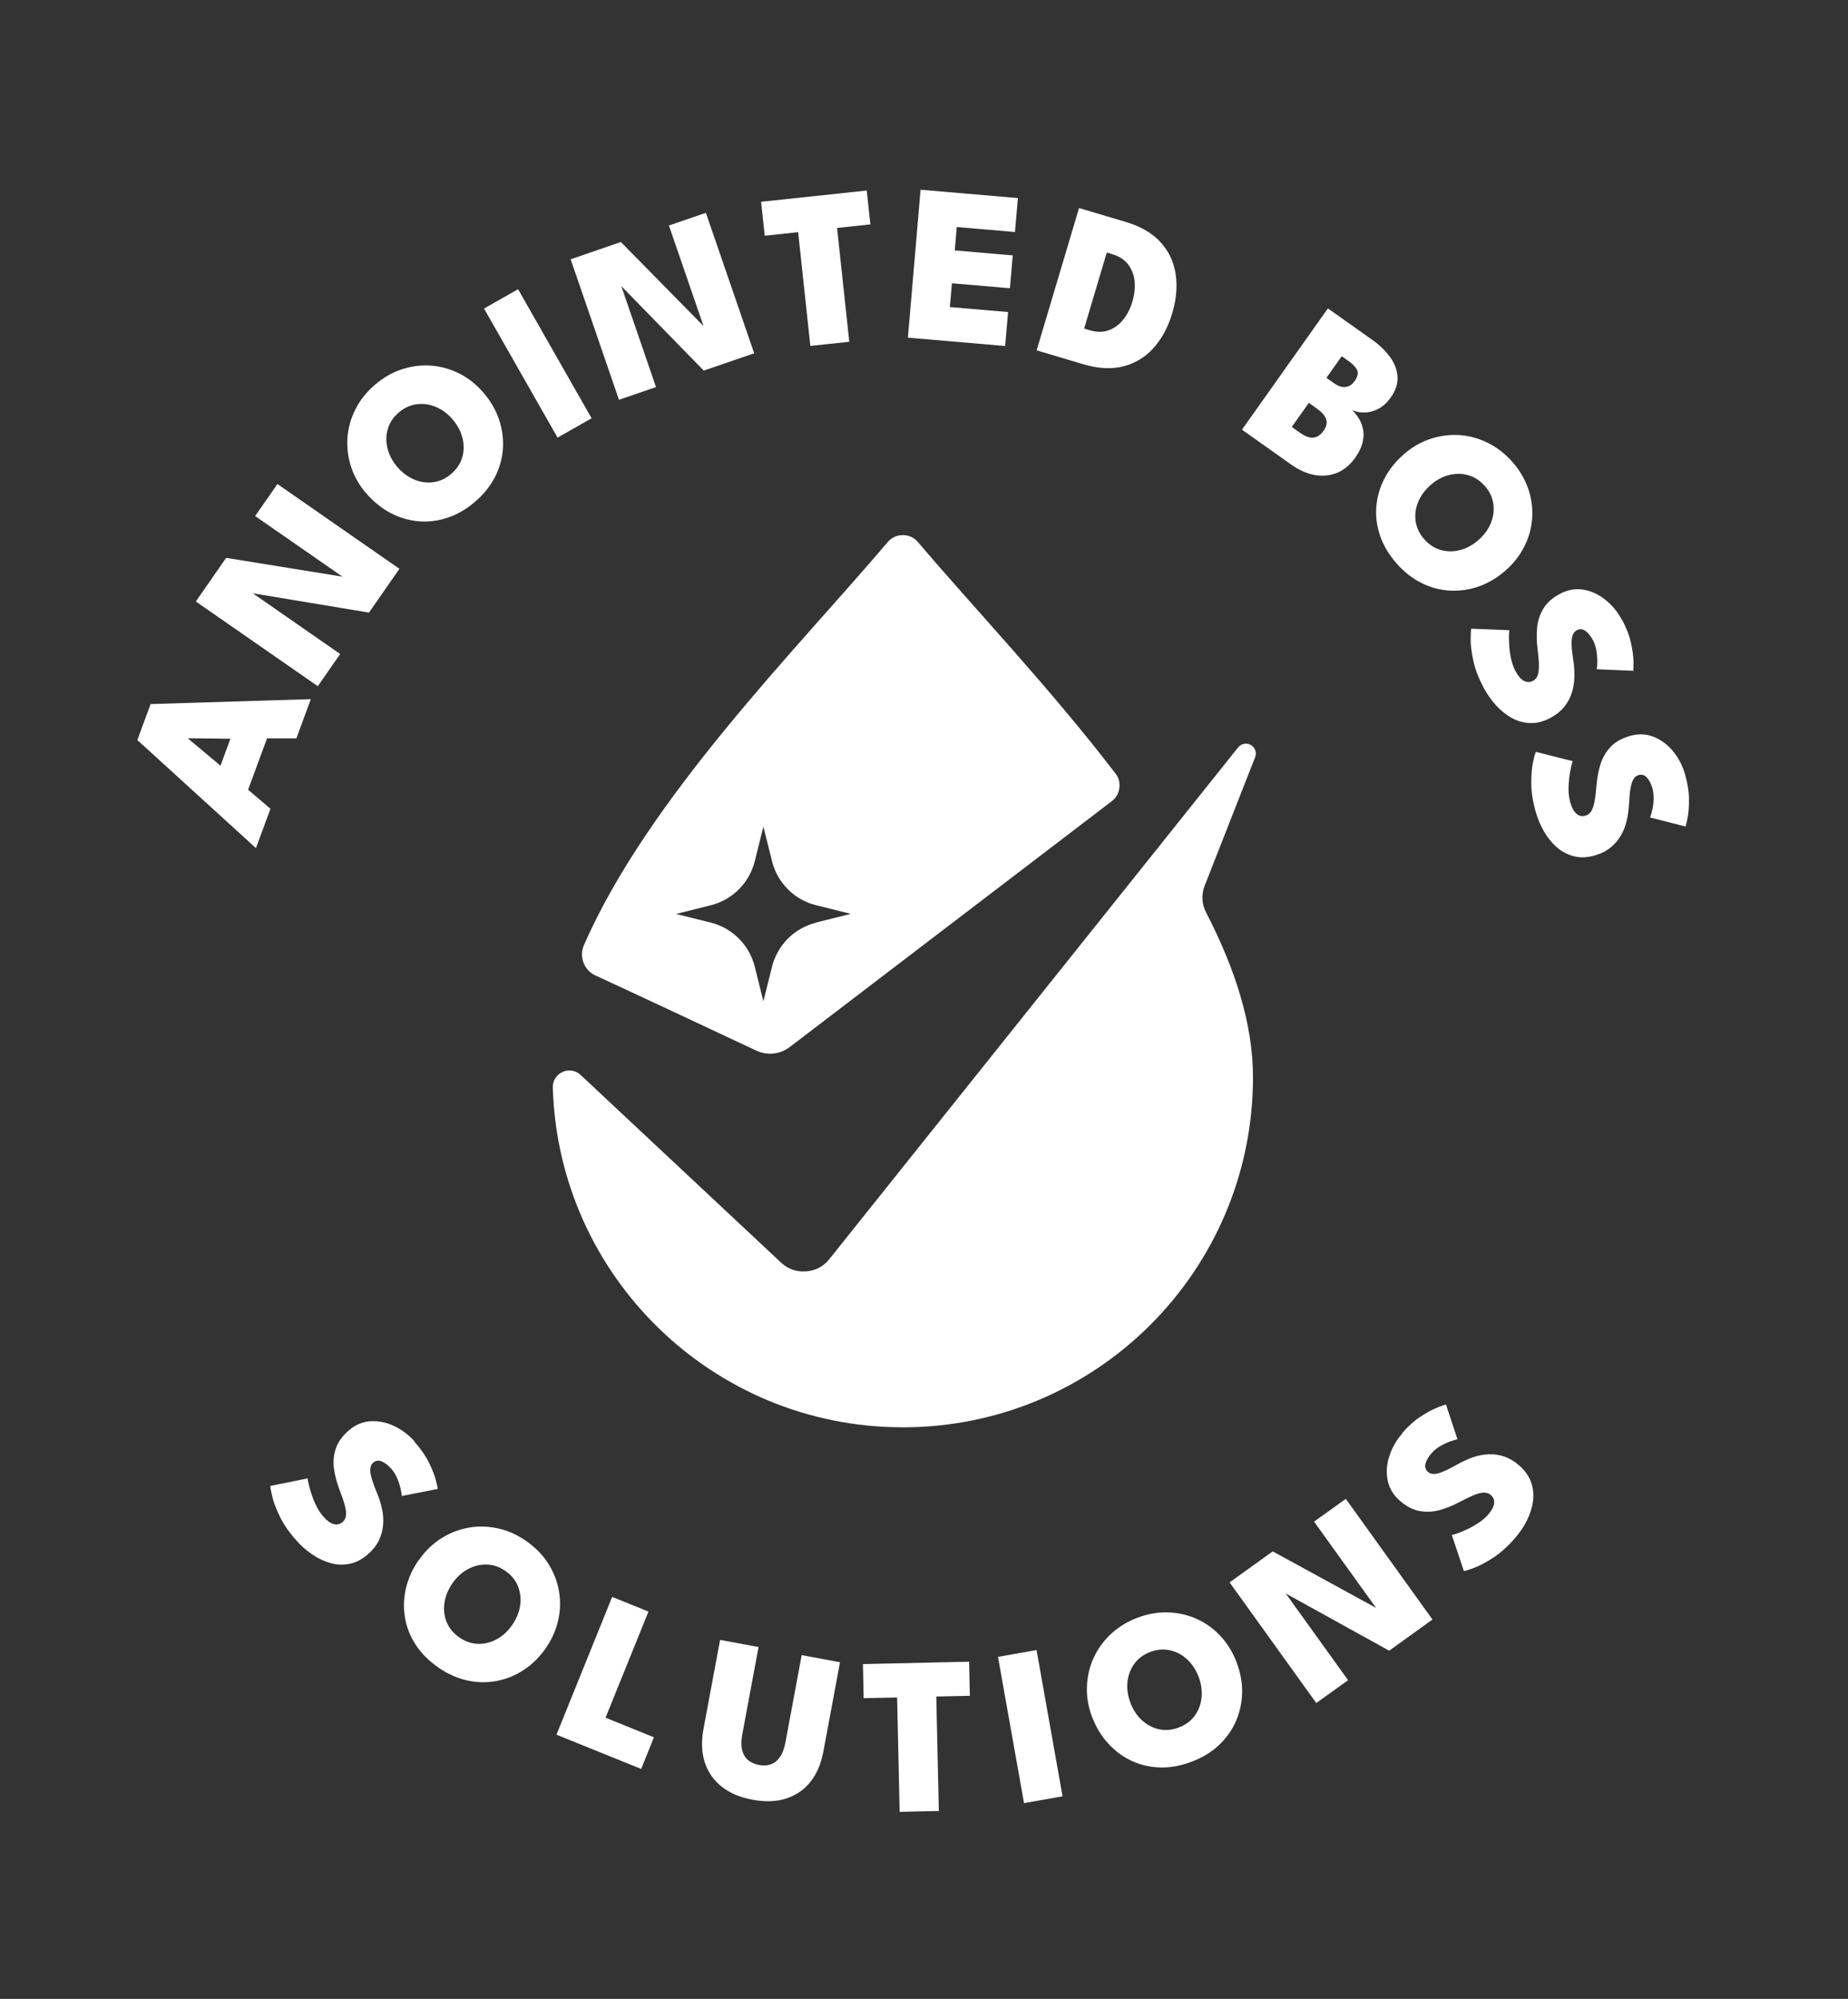
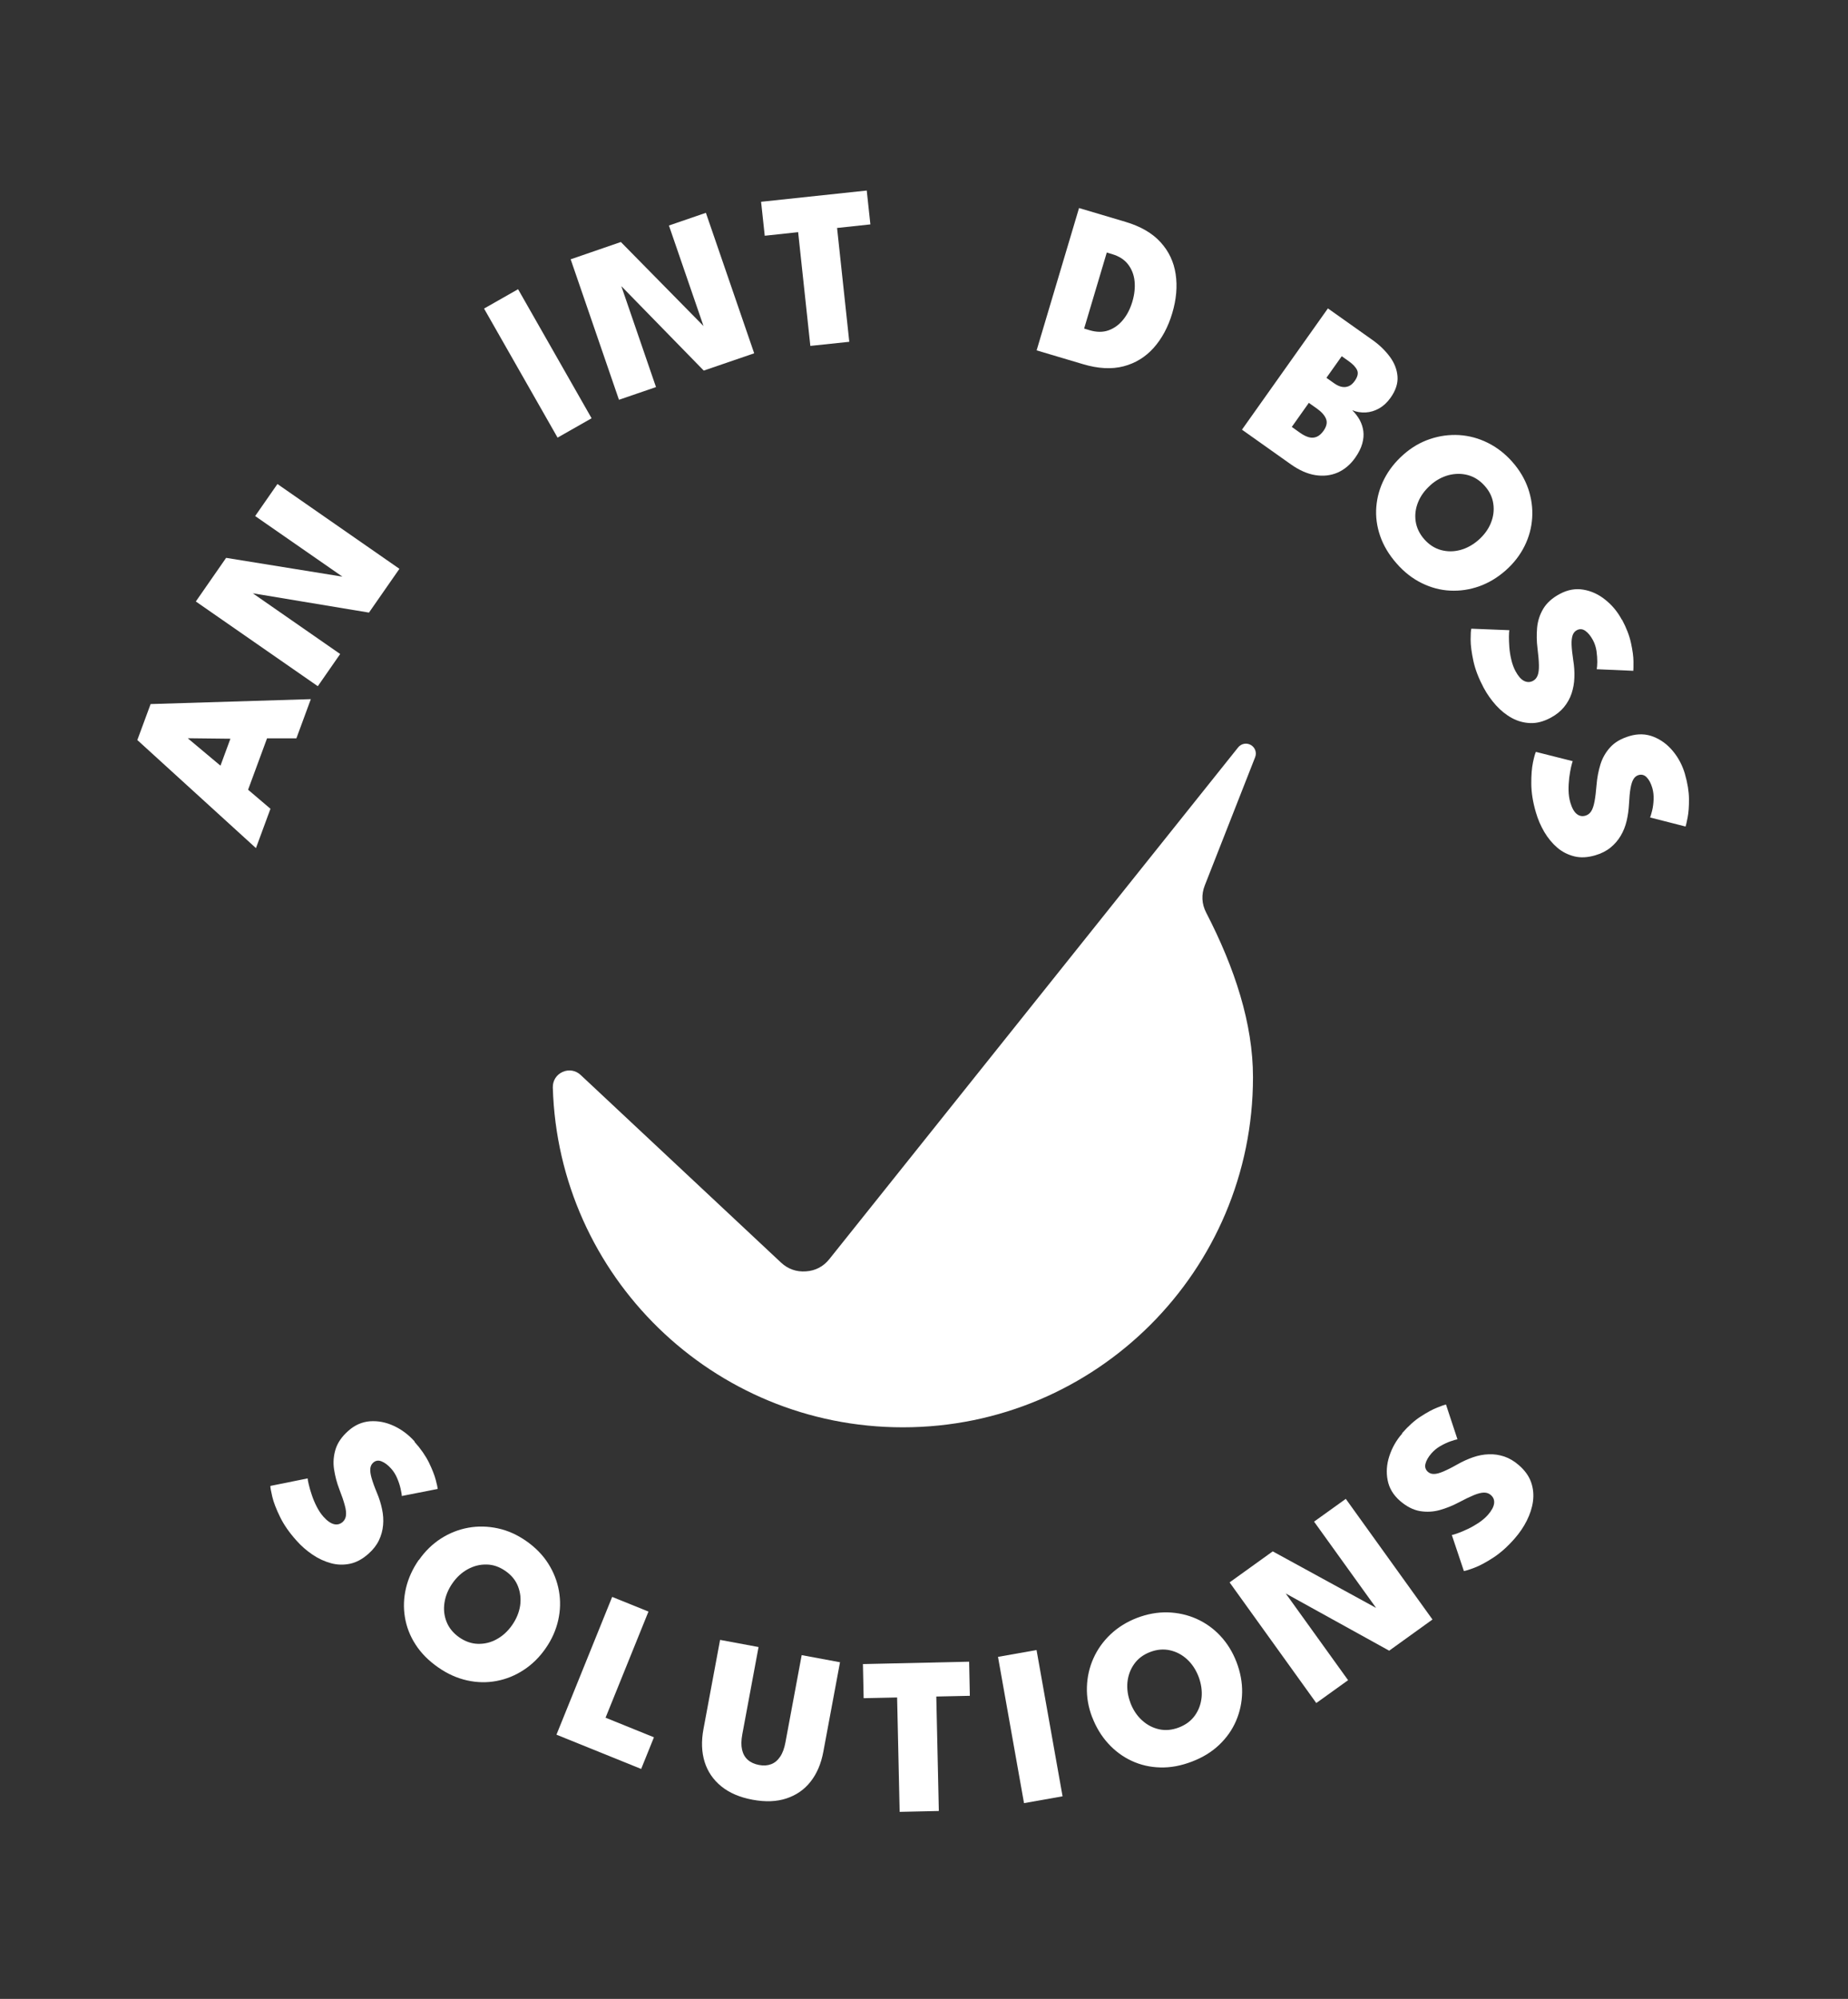
<svg xmlns="http://www.w3.org/2000/svg" width="233" height="252" viewBox="0 0 233 252" fill="none">
  <rect x="0" y="0" width="233" height="252" fill="#333333" stroke="none" />
  <path fill-rule="evenodd" clip-rule="evenodd" d="M113.84 179.94C138.22 179.94 157.98 160.18 157.98 135.8C157.98 129.06 155.69 122.05 152.08 115.06C151.51 113.96 151.45 112.78 151.9 111.63L158.25 95.46C158.48 94.88 158.25 94.23 157.71 93.92C157.17 93.61 156.5 93.74 156.11 94.22L104.57 158.73C103.82 159.67 102.82 160.2 101.62 160.28C100.42 160.37 99.35 159.99 98.47 159.17L73.21 135.52C72.58 134.93 71.71 134.79 70.93 135.14C70.15 135.49 69.68 136.24 69.7 137.1C70.39 160.88 89.88 179.94 113.82 179.94H113.84Z" fill="white" />
-   <path fill-rule="evenodd" clip-rule="evenodd" d="M140.64 97.511C132.3 86.621 122.63 76.471 115.74 68.341C115.25 67.761 114.59 67.461 113.83 67.461C113.07 67.461 112.42 67.761 111.92 68.341C100.59 81.711 81.75 100.551 73.62 119.161C72.99 120.611 73.63 122.311 75.07 122.971C80.88 125.651 90.84 130.331 95.31 132.431C96.75 133.111 98.34 132.941 99.61 131.971L140.17 101.011C140.72 100.591 141.04 100.041 141.13 99.351C141.22 98.671 141.06 98.051 140.64 97.501V97.511ZM102.9 116.321C102.56 116.411 102.23 116.511 101.9 116.641C100.94 117.031 100.07 117.601 99.35 118.321C98.39 119.281 97.68 120.501 97.34 121.861L96.25 126.231L95.16 121.861C94.48 119.131 92.34 116.991 89.61 116.311L85.24 115.221L89.61 114.131C92.34 113.451 94.48 111.311 95.16 108.581L96.25 104.211L97.34 108.581C97.68 109.951 98.39 111.161 99.35 112.121C100.07 112.841 100.94 113.421 101.9 113.801C102.22 113.931 102.55 114.041 102.9 114.121L107.27 115.211L102.9 116.301V116.321Z" fill="white" />
  <path d="M17.31 93.311L18.99 88.761L39.19 88.141L37.37 93.081H33.67L31.28 99.561L34.1 101.961L32.27 106.921L17.33 93.311H17.31ZM27.8 96.521L29.05 93.131L23.72 93.071V93.111L27.8 96.531V96.521Z" fill="white" />
  <path d="M30.99 74.629L31.26 74.37L42.89 82.45L40.07 86.51L24.69 75.829L28.51 70.329L43.98 72.829L43.84 73.159L32.17 65.059L34.98 61.02L50.36 71.71L46.52 77.23L30.99 74.65V74.629Z" fill="white" />
-   <path d="M46.16 62.19C45.28 61.15 44.64 60.03 44.25 58.81C43.86 57.59 43.72 56.37 43.81 55.13C43.91 53.89 44.25 52.7 44.84 51.55C45.42 50.41 46.24 49.39 47.29 48.49C48.36 47.58 49.5 46.93 50.72 46.54C51.94 46.15 53.17 46 54.41 46.1C55.65 46.2 56.84 46.54 57.97 47.12C59.1 47.7 60.11 48.51 60.99 49.55C61.88 50.59 62.53 51.72 62.93 52.92C63.33 54.12 63.49 55.34 63.41 56.58C63.32 57.81 62.99 59 62.4 60.15C61.81 61.3 60.97 62.33 59.89 63.26C58.77 64.22 57.59 64.9 56.37 65.29C55.15 65.68 53.92 65.83 52.69 65.71C51.46 65.59 50.29 65.23 49.18 64.64C48.06 64.04 47.06 63.22 46.17 62.18L46.16 62.19ZM50.08 58.85C50.69 59.57 51.4 60.1 52.19 60.44C52.98 60.78 53.79 60.9 54.61 60.79C55.43 60.69 56.19 60.34 56.89 59.74C57.59 59.14 58.05 58.45 58.28 57.66C58.51 56.87 58.52 56.05 58.31 55.22C58.1 54.38 57.69 53.61 57.08 52.89C56.47 52.17 55.76 51.64 54.98 51.31C54.19 50.97 53.39 50.86 52.56 50.96C51.74 51.06 50.98 51.41 50.28 52C49.58 52.6 49.12 53.29 48.89 54.09C48.66 54.89 48.65 55.7 48.86 56.53C49.07 57.36 49.47 58.14 50.09 58.86L50.08 58.85Z" fill="white" />
  <path d="M61.03 38.901L65.32 36.461L74.59 52.731L70.3 55.171L61.03 38.901Z" fill="white" />
  <path d="M77.74 35.46L78.11 35.41L82.71 48.8L78.04 50.4L71.95 32.69L78.28 30.51L89.27 41.68L88.96 41.86L84.34 28.43L89 26.83L95.09 44.54L88.73 46.72L77.73 35.45L77.74 35.46Z" fill="white" />
  <path d="M100.62 29.27L96.42 29.72L95.96 25.439L109.28 24.02L109.74 28.29L105.54 28.739L107.08 43.09L102.17 43.609L100.63 29.259L100.62 29.27Z" fill="white" />
-   <path d="M116.08 23.92L128.34 24.97L127.97 29.25L120.63 28.62L120.38 31.57L127.69 32.2L127.33 36.34L120.02 35.71L119.76 38.71L127.1 39.34L126.73 43.62L114.47 42.57L116.07 23.91L116.08 23.92Z" fill="white" />
  <path d="M136.06 26.231L141.91 27.971C143.82 28.541 145.3 29.401 146.33 30.541C147.37 31.681 148 33.021 148.23 34.561C148.46 36.101 148.32 37.741 147.8 39.481C147.28 41.231 146.5 42.681 145.46 43.851C144.42 45.011 143.16 45.791 141.66 46.181C140.17 46.571 138.46 46.481 136.55 45.911L130.7 44.171L136.05 26.221L136.06 26.231ZM139.55 31.821L136.69 41.421L137.38 41.631C138.25 41.891 139.04 41.901 139.75 41.651C140.46 41.401 141.07 40.961 141.59 40.331C142.11 39.701 142.5 38.931 142.77 38.031C143.04 37.121 143.13 36.261 143.05 35.451C142.97 34.641 142.69 33.931 142.23 33.331C141.77 32.731 141.1 32.301 140.23 32.041L139.54 31.831L139.55 31.821Z" fill="white" />
  <path d="M167.41 38.869L173.04 42.859C173.92 43.479 174.65 44.189 175.23 44.969C175.81 45.749 176.13 46.579 176.2 47.449C176.27 48.319 175.98 49.219 175.33 50.139C174.91 50.729 174.43 51.179 173.88 51.489C173.33 51.799 172.76 51.969 172.18 51.999C171.6 52.029 171.03 51.939 170.49 51.719C170.86 52.079 171.17 52.479 171.42 52.919C171.66 53.359 171.82 53.829 171.89 54.339C171.96 54.849 171.91 55.379 171.75 55.949C171.59 56.519 171.29 57.109 170.86 57.719C170.25 58.579 169.51 59.199 168.65 59.579C167.79 59.949 166.85 60.059 165.84 59.899C164.83 59.739 163.8 59.279 162.74 58.529L156.59 54.169L167.42 38.889L167.41 38.869ZM162.87 53.819L163.92 54.569C164.32 54.849 164.7 55.039 165.05 55.129C165.4 55.219 165.73 55.189 166.03 55.059C166.33 54.929 166.61 54.679 166.87 54.319C167.26 53.759 167.37 53.259 167.19 52.809C167.01 52.359 166.63 51.929 166.04 51.509L165.02 50.789L162.86 53.839L162.87 53.819ZM167.25 47.639L168.21 48.319C168.55 48.559 168.87 48.709 169.18 48.769C169.49 48.829 169.78 48.799 170.06 48.679C170.34 48.559 170.59 48.339 170.81 48.019C171.18 47.499 171.28 47.039 171.11 46.669C170.94 46.289 170.59 45.919 170.07 45.549L169.17 44.909L167.24 47.629L167.25 47.639Z" fill="white" />
-   <path d="M176.95 57.31C177.97 56.41 179.09 55.75 180.3 55.35C181.51 54.94 182.73 54.78 183.98 54.85C185.22 54.93 186.42 55.25 187.57 55.82C188.72 56.39 189.76 57.19 190.67 58.22C191.6 59.27 192.26 60.4 192.68 61.61C193.09 62.82 193.26 64.05 193.18 65.29C193.1 66.53 192.78 67.72 192.21 68.86C191.64 70 190.85 71.02 189.83 71.92C188.8 72.83 187.69 73.49 186.49 73.92C185.29 74.34 184.08 74.52 182.84 74.46C181.6 74.4 180.41 74.08 179.25 73.51C178.09 72.94 177.04 72.12 176.1 71.05C175.12 69.94 174.43 68.78 174.01 67.56C173.59 66.34 173.43 65.12 173.53 63.89C173.63 62.66 173.96 61.49 174.54 60.36C175.12 59.23 175.92 58.22 176.95 57.31ZM180.35 61.17C179.64 61.8 179.12 62.51 178.8 63.3C178.48 64.09 178.37 64.9 178.49 65.72C178.61 66.54 178.97 67.29 179.57 67.98C180.18 68.67 180.88 69.12 181.67 69.34C182.47 69.56 183.28 69.56 184.11 69.34C184.94 69.12 185.71 68.69 186.42 68.07C187.13 67.44 187.65 66.73 187.97 65.94C188.29 65.15 188.4 64.34 188.28 63.52C188.17 62.7 187.81 61.94 187.2 61.26C186.59 60.57 185.89 60.12 185.09 59.9C184.29 59.68 183.48 59.69 182.65 59.9C181.82 60.12 181.05 60.54 180.34 61.17H180.35Z" fill="white" />
+   <path d="M176.95 57.31C177.97 56.41 179.09 55.75 180.3 55.35C181.51 54.94 182.73 54.78 183.98 54.85C185.22 54.93 186.42 55.25 187.57 55.82C188.72 56.39 189.76 57.19 190.67 58.22C191.6 59.27 192.26 60.4 192.68 61.61C193.09 62.82 193.26 64.05 193.18 65.29C193.1 66.53 192.78 67.72 192.21 68.86C191.64 70 190.85 71.02 189.83 71.92C188.8 72.83 187.69 73.49 186.49 73.92C185.29 74.34 184.08 74.52 182.84 74.46C181.6 74.4 180.41 74.08 179.25 73.51C178.09 72.94 177.04 72.12 176.1 71.05C175.12 69.94 174.43 68.78 174.01 67.56C173.59 66.34 173.43 65.12 173.53 63.89C173.63 62.66 173.96 61.49 174.54 60.36C175.12 59.23 175.92 58.22 176.95 57.31ZM180.35 61.17C179.64 61.8 179.12 62.51 178.8 63.3C178.48 64.09 178.37 64.9 178.49 65.72C178.61 66.54 178.97 67.29 179.57 67.98C180.18 68.67 180.88 69.12 181.67 69.34C182.47 69.56 183.28 69.56 184.11 69.34C184.94 69.12 185.71 68.69 186.42 68.07C187.13 67.44 187.65 66.73 187.97 65.94C188.29 65.15 188.4 64.34 188.28 63.52C188.17 62.7 187.81 61.94 187.2 61.26C186.59 60.57 185.89 60.12 185.09 59.9C184.29 59.68 183.48 59.69 182.65 59.9C181.82 60.12 181.05 60.54 180.34 61.17H180.35" fill="white" />
  <path d="M204.5 78.109C205.06 79.149 205.44 80.139 205.64 81.069C205.84 81.999 205.95 82.779 205.95 83.399C205.95 84.029 205.95 84.419 205.93 84.569L201.32 84.369C201.36 84.179 201.38 83.869 201.39 83.449C201.39 83.029 201.36 82.559 201.29 82.069C201.21 81.569 201.06 81.109 200.84 80.699C200.55 80.169 200.24 79.779 199.88 79.529C199.52 79.279 199.17 79.259 198.81 79.449C198.56 79.579 198.38 79.799 198.28 80.089C198.18 80.379 198.13 80.779 198.15 81.289C198.17 81.799 198.24 82.449 198.36 83.249C198.48 83.989 198.53 84.709 198.5 85.419C198.48 86.119 198.36 86.789 198.15 87.419C197.94 88.049 197.62 88.619 197.19 89.149C196.76 89.669 196.2 90.119 195.51 90.489C194.63 90.959 193.77 91.189 192.95 91.159C192.13 91.129 191.35 90.919 190.62 90.519C189.89 90.119 189.23 89.589 188.62 88.919C188.02 88.249 187.5 87.519 187.07 86.719C186.44 85.529 186 84.409 185.77 83.339C185.54 82.269 185.42 81.369 185.42 80.629C185.42 79.889 185.45 79.439 185.51 79.259L190.3 79.449C190.27 79.579 190.26 79.839 190.25 80.229C190.25 80.619 190.26 81.069 190.3 81.589C190.34 82.109 190.42 82.639 190.55 83.169C190.67 83.699 190.85 84.179 191.07 84.599C191.41 85.229 191.77 85.649 192.15 85.839C192.53 86.029 192.9 86.029 193.28 85.839C193.56 85.689 193.75 85.459 193.87 85.149C193.99 84.839 194.04 84.409 194.03 83.859C194.02 83.309 193.96 82.599 193.85 81.719C193.74 80.859 193.73 79.999 193.8 79.149C193.88 78.299 194.13 77.499 194.57 76.759C195.01 76.019 195.71 75.379 196.68 74.869C197.66 74.349 198.64 74.169 199.64 74.339C200.64 74.509 201.56 74.929 202.41 75.619C203.26 76.299 203.96 77.139 204.49 78.139L204.5 78.109Z" fill="white" />
  <path d="M212.44 97.58C212.77 98.72 212.94 99.76 212.95 100.71C212.96 101.66 212.9 102.44 212.78 103.06C212.66 103.68 212.57 104.06 212.52 104.2L208.05 103.06C208.12 102.88 208.21 102.58 208.31 102.17C208.41 101.76 208.47 101.3 208.49 100.79C208.51 100.29 208.46 99.81 208.33 99.35C208.16 98.77 207.93 98.32 207.63 98.01C207.34 97.7 206.99 97.6 206.6 97.71C206.33 97.79 206.11 97.96 205.95 98.23C205.79 98.49 205.67 98.88 205.58 99.38C205.49 99.88 205.43 100.54 205.39 101.34C205.35 102.09 205.25 102.81 205.09 103.49C204.93 104.17 204.68 104.8 204.34 105.37C204 105.94 203.57 106.44 203.05 106.86C202.52 107.29 201.88 107.61 201.13 107.83C200.17 108.11 199.29 108.16 198.49 107.96C197.69 107.76 196.97 107.4 196.34 106.86C195.71 106.32 195.17 105.66 194.71 104.89C194.26 104.12 193.9 103.29 193.65 102.42C193.27 101.13 193.08 99.94 193.07 98.84C193.06 97.74 193.13 96.84 193.28 96.12C193.43 95.4 193.56 94.96 193.65 94.79L198.29 95.96C198.24 96.08 198.17 96.34 198.08 96.72C197.99 97.1 197.92 97.55 197.85 98.07C197.79 98.59 197.76 99.12 197.77 99.67C197.78 100.22 197.86 100.72 197.99 101.17C198.19 101.86 198.46 102.34 198.79 102.61C199.12 102.88 199.49 102.95 199.9 102.83C200.2 102.74 200.44 102.56 200.62 102.28C200.8 102 200.94 101.59 201.04 101.05C201.14 100.51 201.23 99.8 201.3 98.92C201.37 98.05 201.53 97.21 201.78 96.39C202.03 95.57 202.44 94.85 203.02 94.21C203.6 93.57 204.42 93.1 205.47 92.79C206.53 92.48 207.53 92.51 208.47 92.88C209.41 93.25 210.23 93.85 210.93 94.7C211.63 95.54 212.13 96.51 212.45 97.6L212.44 97.58Z" fill="white" />
  <path d="M52.27 181.78C53.06 182.66 53.66 183.53 54.08 184.38C54.49 185.23 54.78 185.96 54.94 186.57C55.1 187.18 55.18 187.56 55.19 187.71L50.66 188.6C50.66 188.41 50.6 188.1 50.51 187.69C50.42 187.28 50.28 186.84 50.08 186.37C49.88 185.9 49.63 185.49 49.31 185.14C48.91 184.69 48.5 184.39 48.1 184.23C47.7 184.07 47.35 184.13 47.05 184.4C46.84 184.59 46.72 184.84 46.69 185.14C46.66 185.45 46.71 185.85 46.85 186.34C46.99 186.83 47.21 187.45 47.52 188.19C47.81 188.88 48.03 189.57 48.17 190.26C48.32 190.95 48.36 191.62 48.3 192.28C48.24 192.94 48.07 193.57 47.78 194.18C47.49 194.79 47.05 195.36 46.46 195.88C45.71 196.55 44.94 196.97 44.13 197.14C43.32 197.31 42.52 197.29 41.72 197.07C40.92 196.85 40.15 196.5 39.4 195.99C38.66 195.49 37.98 194.9 37.38 194.22C36.48 193.22 35.79 192.23 35.31 191.24C34.83 190.26 34.5 189.41 34.33 188.69C34.16 187.97 34.08 187.52 34.09 187.33L38.79 186.38C38.79 186.51 38.84 186.77 38.93 187.15C39.02 187.53 39.14 187.97 39.31 188.46C39.47 188.95 39.68 189.45 39.93 189.94C40.18 190.43 40.46 190.85 40.77 191.2C41.25 191.74 41.7 192.05 42.11 192.15C42.52 192.25 42.89 192.15 43.21 191.87C43.44 191.66 43.58 191.39 43.62 191.06C43.66 190.73 43.62 190.3 43.47 189.77C43.33 189.24 43.1 188.56 42.78 187.74C42.47 186.93 42.25 186.1 42.12 185.25C41.99 184.41 42.05 183.57 42.3 182.74C42.55 181.91 43.08 181.13 43.9 180.4C44.72 179.66 45.64 179.26 46.65 179.18C47.66 179.11 48.66 179.3 49.65 179.76C50.64 180.22 51.51 180.87 52.27 181.72V181.78Z" fill="white" />
  <path d="M52.82 196.669C53.6 195.549 54.53 194.649 55.6 193.959C56.68 193.269 57.83 192.819 59.05 192.599C60.27 192.379 61.51 192.409 62.77 192.679C64.03 192.949 65.22 193.489 66.35 194.279C67.5 195.079 68.42 196.019 69.11 197.099C69.8 198.179 70.25 199.329 70.47 200.559C70.69 201.789 70.66 203.019 70.38 204.259C70.1 205.499 69.58 206.679 68.8 207.799C68.02 208.929 67.09 209.839 66.03 210.529C64.97 211.229 63.83 211.689 62.61 211.919C61.39 212.149 60.16 212.129 58.9 211.849C57.64 211.569 56.42 211.029 55.25 210.209C54.04 209.369 53.08 208.399 52.39 207.319C51.69 206.239 51.25 205.089 51.05 203.869C50.85 202.649 50.9 201.429 51.19 200.199C51.48 198.969 52.02 197.789 52.8 196.659L52.82 196.669ZM57.04 199.609C56.5 200.389 56.17 201.199 56.04 202.049C55.91 202.899 56 203.709 56.31 204.479C56.62 205.249 57.15 205.889 57.9 206.419C58.65 206.939 59.44 207.219 60.27 207.239C61.1 207.259 61.89 207.069 62.64 206.649C63.39 206.239 64.04 205.639 64.58 204.859C65.12 204.079 65.45 203.269 65.58 202.419C65.7 201.569 65.61 200.759 65.31 199.989C65.01 199.219 64.48 198.569 63.72 198.049C62.97 197.529 62.18 197.249 61.35 197.239C60.52 197.219 59.73 197.419 58.98 197.829C58.23 198.239 57.58 198.829 57.04 199.609Z" fill="white" />
  <path d="M77.18 201.32L81.76 203.17L76.35 216.55L82.45 219.02L80.84 223.01L70.16 218.69L77.18 201.33V201.32Z" fill="white" />
  <path d="M101.07 208.66L105.91 209.56L103.81 220.83C103.53 222.35 102.99 223.61 102.2 224.61C101.41 225.62 100.39 226.32 99.15 226.73C97.91 227.14 96.49 227.19 94.88 226.89C93.27 226.59 91.96 226.03 90.94 225.2C89.92 224.37 89.22 223.34 88.84 222.12C88.46 220.89 88.41 219.52 88.69 218.01L90.79 206.74L95.64 207.64L93.59 218.65C93.45 219.4 93.44 220.05 93.56 220.58C93.68 221.11 93.92 221.54 94.28 221.86C94.64 222.18 95.12 222.4 95.7 222.51C96.28 222.62 96.79 222.58 97.23 222.41C97.68 222.24 98.05 221.93 98.36 221.47C98.67 221.02 98.89 220.41 99.03 219.66L101.08 208.65L101.07 208.66Z" fill="white" />
  <path d="M113.12 214L108.89 214.09L108.8 209.79L122.19 209.49L122.28 213.79L118.05 213.88L118.37 228.31L113.43 228.42L113.11 213.99L113.12 214Z" fill="white" />
  <path d="M125.83 208.88L130.69 208.02L133.97 226.46L129.11 227.32L125.83 208.88Z" fill="white" />
  <path d="M137.71 216.51C137.22 215.24 137 213.96 137.04 212.69C137.08 211.41 137.35 210.21 137.86 209.07C138.37 207.93 139.09 206.92 140.02 206.04C140.95 205.16 142.06 204.47 143.35 203.97C144.66 203.47 145.95 203.24 147.23 203.27C148.51 203.31 149.72 203.58 150.85 204.08C151.99 204.59 152.99 205.3 153.86 206.23C154.73 207.16 155.41 208.26 155.9 209.53C156.39 210.81 156.63 212.09 156.61 213.35C156.59 214.62 156.33 215.82 155.84 216.96C155.35 218.1 154.63 219.11 153.7 219.99C152.76 220.88 151.63 221.57 150.29 222.08C148.91 222.61 147.58 222.86 146.29 222.82C145 222.79 143.8 222.51 142.68 221.99C141.56 221.47 140.58 220.74 139.73 219.81C138.88 218.88 138.2 217.77 137.71 216.49V216.51ZM142.52 214.67C142.86 215.55 143.34 216.29 143.98 216.87C144.61 217.45 145.33 217.83 146.14 218.01C146.95 218.19 147.78 218.11 148.64 217.78C149.5 217.45 150.17 216.95 150.65 216.28C151.13 215.61 151.41 214.85 151.5 213.99C151.58 213.13 151.45 212.26 151.12 211.38C150.78 210.5 150.3 209.77 149.67 209.19C149.04 208.61 148.32 208.23 147.51 208.05C146.7 207.87 145.87 207.94 145.01 208.27C144.15 208.6 143.48 209.1 143 209.78C142.52 210.45 142.24 211.22 142.15 212.07C142.07 212.92 142.19 213.79 142.53 214.67H142.52Z" fill="white" />
  <path d="M161.36 200.481L161.7 200.321L169.97 211.821L165.96 214.701L155.03 199.491L160.47 195.581L174.22 203.101L173.97 203.361L165.68 191.831L169.68 188.961L180.61 204.171L175.15 208.101L161.37 200.481H161.36Z" fill="white" />
  <path d="M176.78 180.681C177.56 179.791 178.34 179.081 179.14 178.571C179.94 178.051 180.63 177.681 181.21 177.451C181.79 177.221 182.16 177.091 182.31 177.061L183.76 181.451C183.57 181.481 183.27 181.571 182.87 181.711C182.47 181.851 182.05 182.051 181.61 182.301C181.17 182.551 180.8 182.861 180.49 183.211C180.09 183.671 179.84 184.101 179.73 184.521C179.62 184.941 179.73 185.281 180.03 185.551C180.24 185.741 180.5 185.831 180.81 185.821C181.12 185.821 181.51 185.711 181.98 185.511C182.45 185.311 183.04 185.021 183.74 184.621C184.39 184.251 185.05 183.951 185.71 183.721C186.37 183.491 187.04 183.361 187.7 183.341C188.36 183.311 189.01 183.411 189.66 183.621C190.3 183.841 190.92 184.201 191.51 184.721C192.27 185.381 192.78 186.101 193.05 186.881C193.32 187.661 193.39 188.461 193.28 189.281C193.17 190.101 192.9 190.911 192.5 191.711C192.1 192.511 191.59 193.251 190.99 193.941C190.11 194.951 189.21 195.761 188.29 196.361C187.37 196.961 186.57 197.391 185.88 197.651C185.19 197.911 184.75 198.041 184.57 198.061L183.05 193.521C183.18 193.501 183.43 193.421 183.8 193.291C184.17 193.161 184.59 192.981 185.06 192.761C185.53 192.541 185.99 192.271 186.45 191.971C186.9 191.661 187.29 191.331 187.6 190.981C188.07 190.441 188.33 189.961 188.38 189.531C188.43 189.101 188.29 188.761 187.97 188.481C187.73 188.271 187.45 188.171 187.12 188.171C186.79 188.171 186.37 188.271 185.85 188.481C185.34 188.691 184.69 189.001 183.92 189.411C183.15 189.821 182.35 190.141 181.53 190.371C180.71 190.601 179.87 190.641 179.02 190.501C178.17 190.351 177.33 189.921 176.5 189.201C175.67 188.471 175.15 187.611 174.96 186.621C174.76 185.631 174.83 184.611 175.17 183.571C175.51 182.531 176.04 181.581 176.79 180.731L176.78 180.681Z" fill="white" />
</svg>